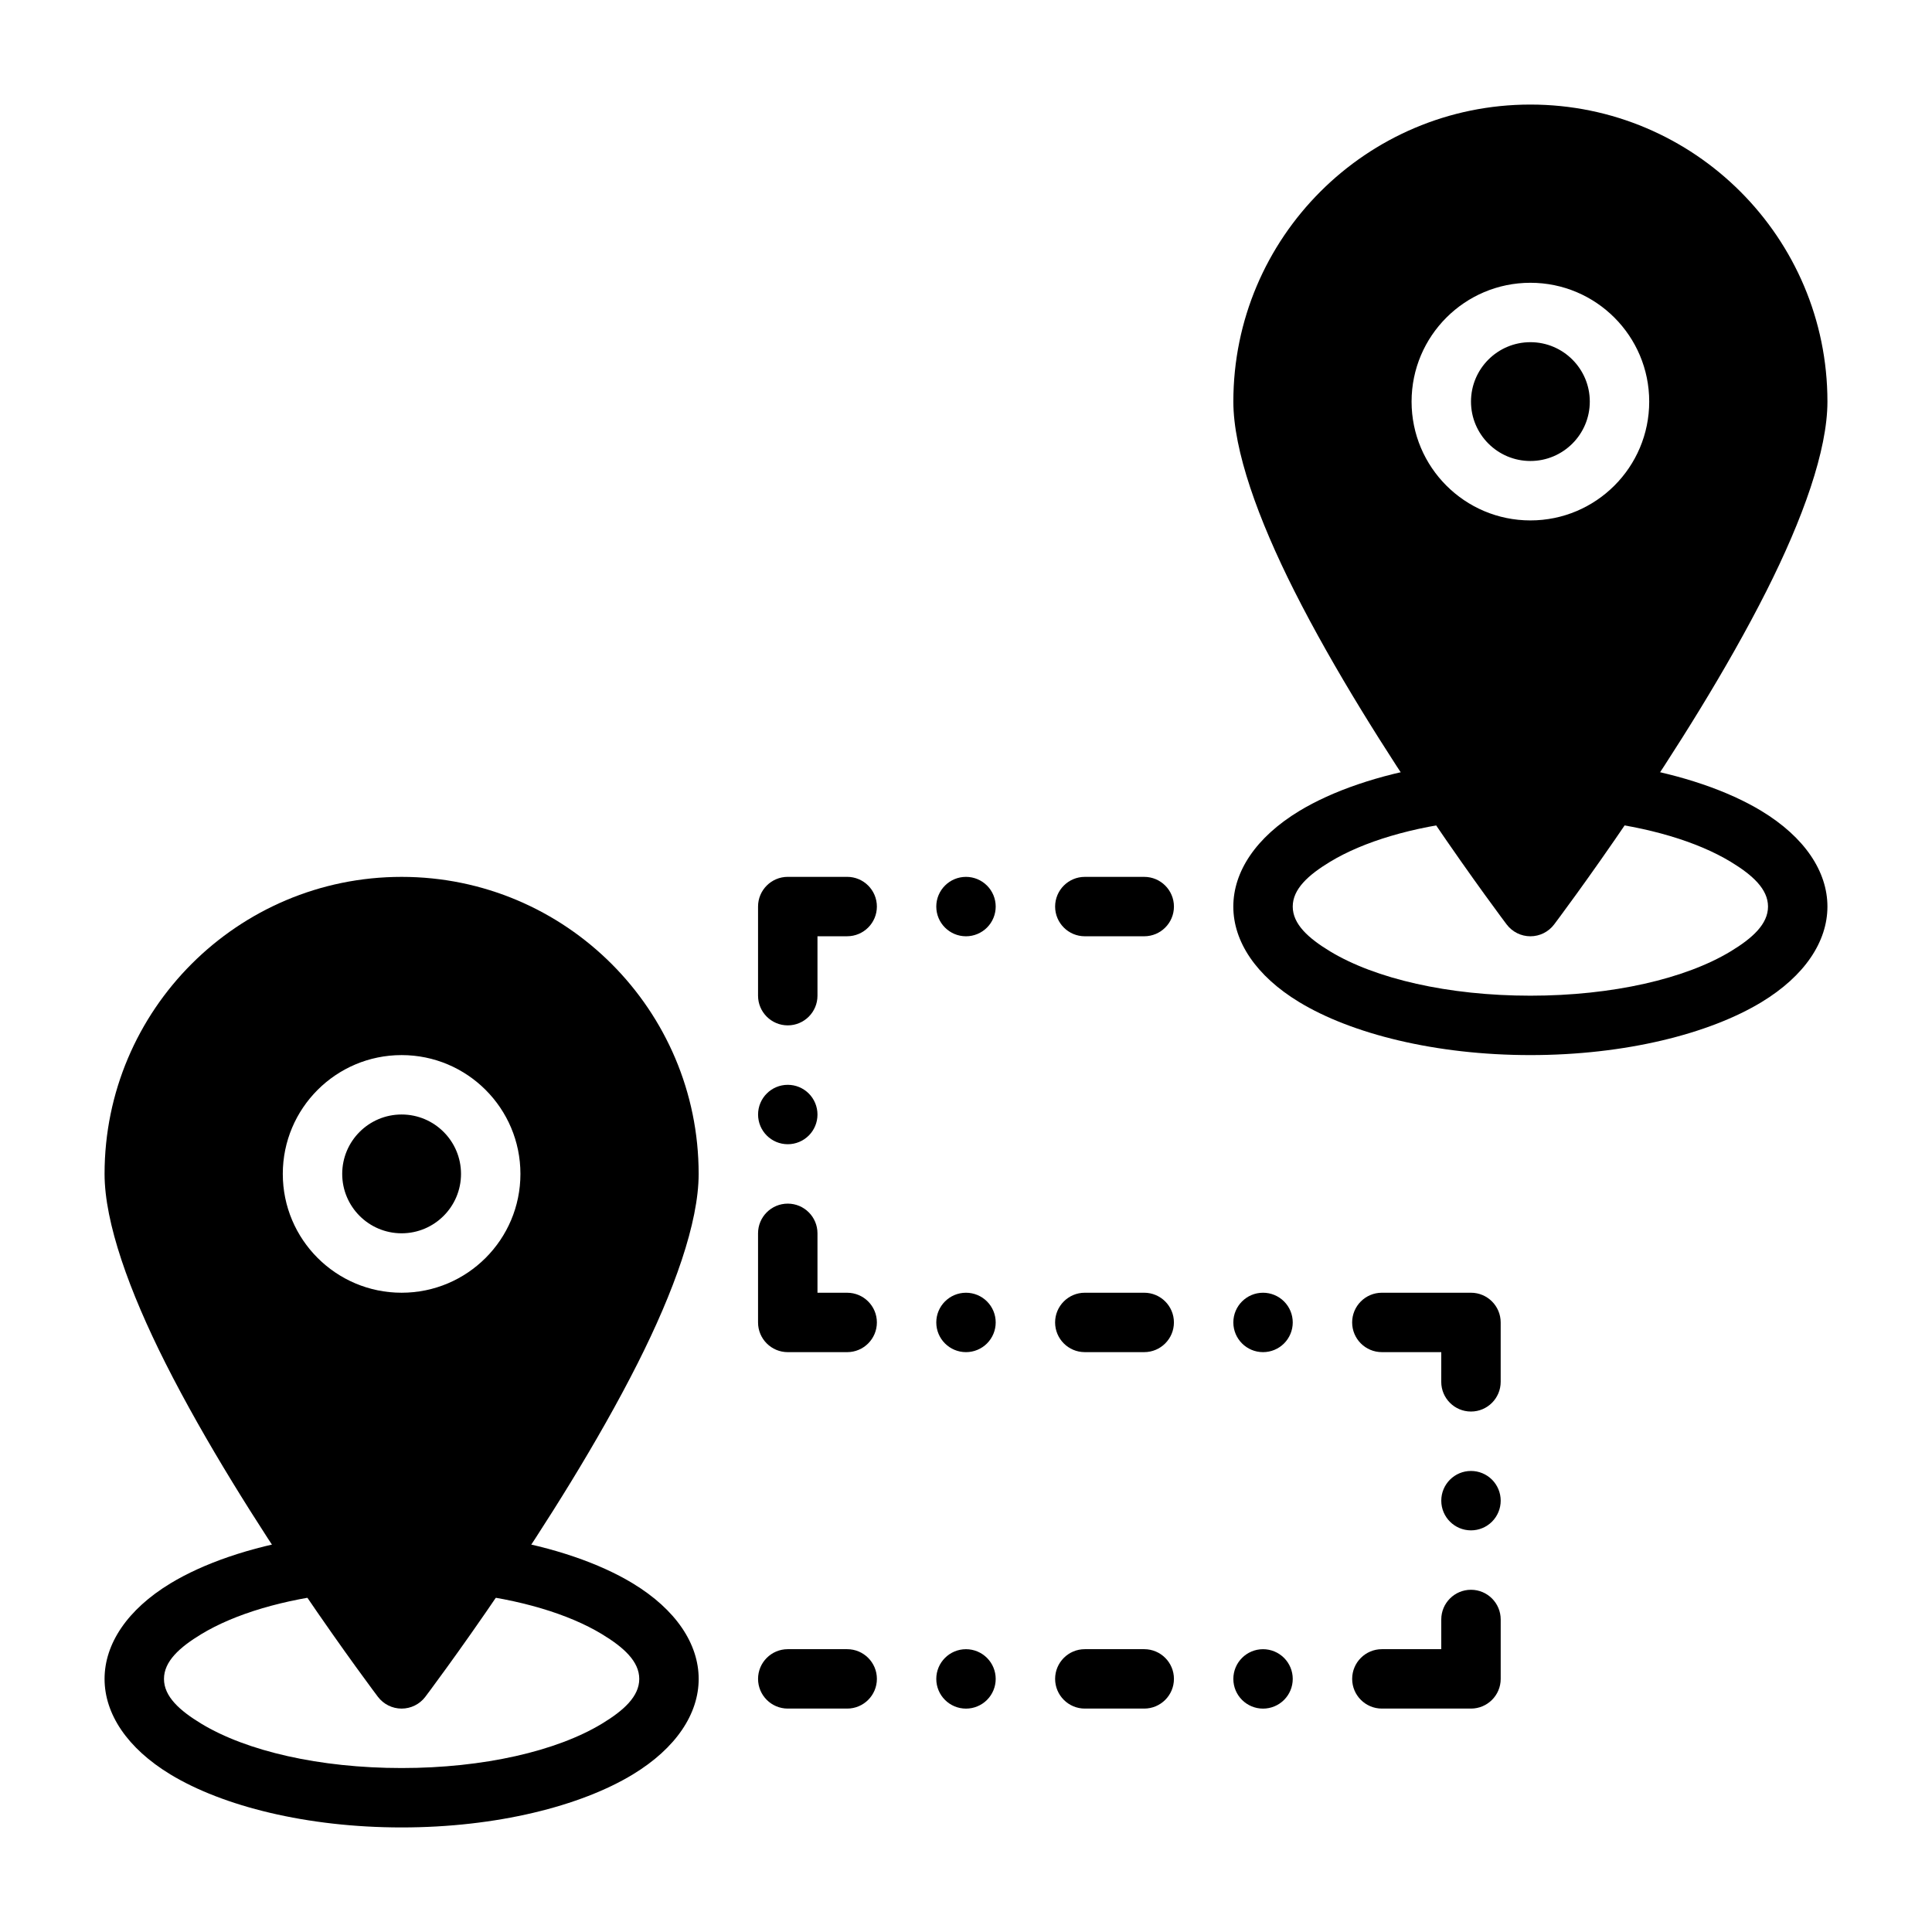
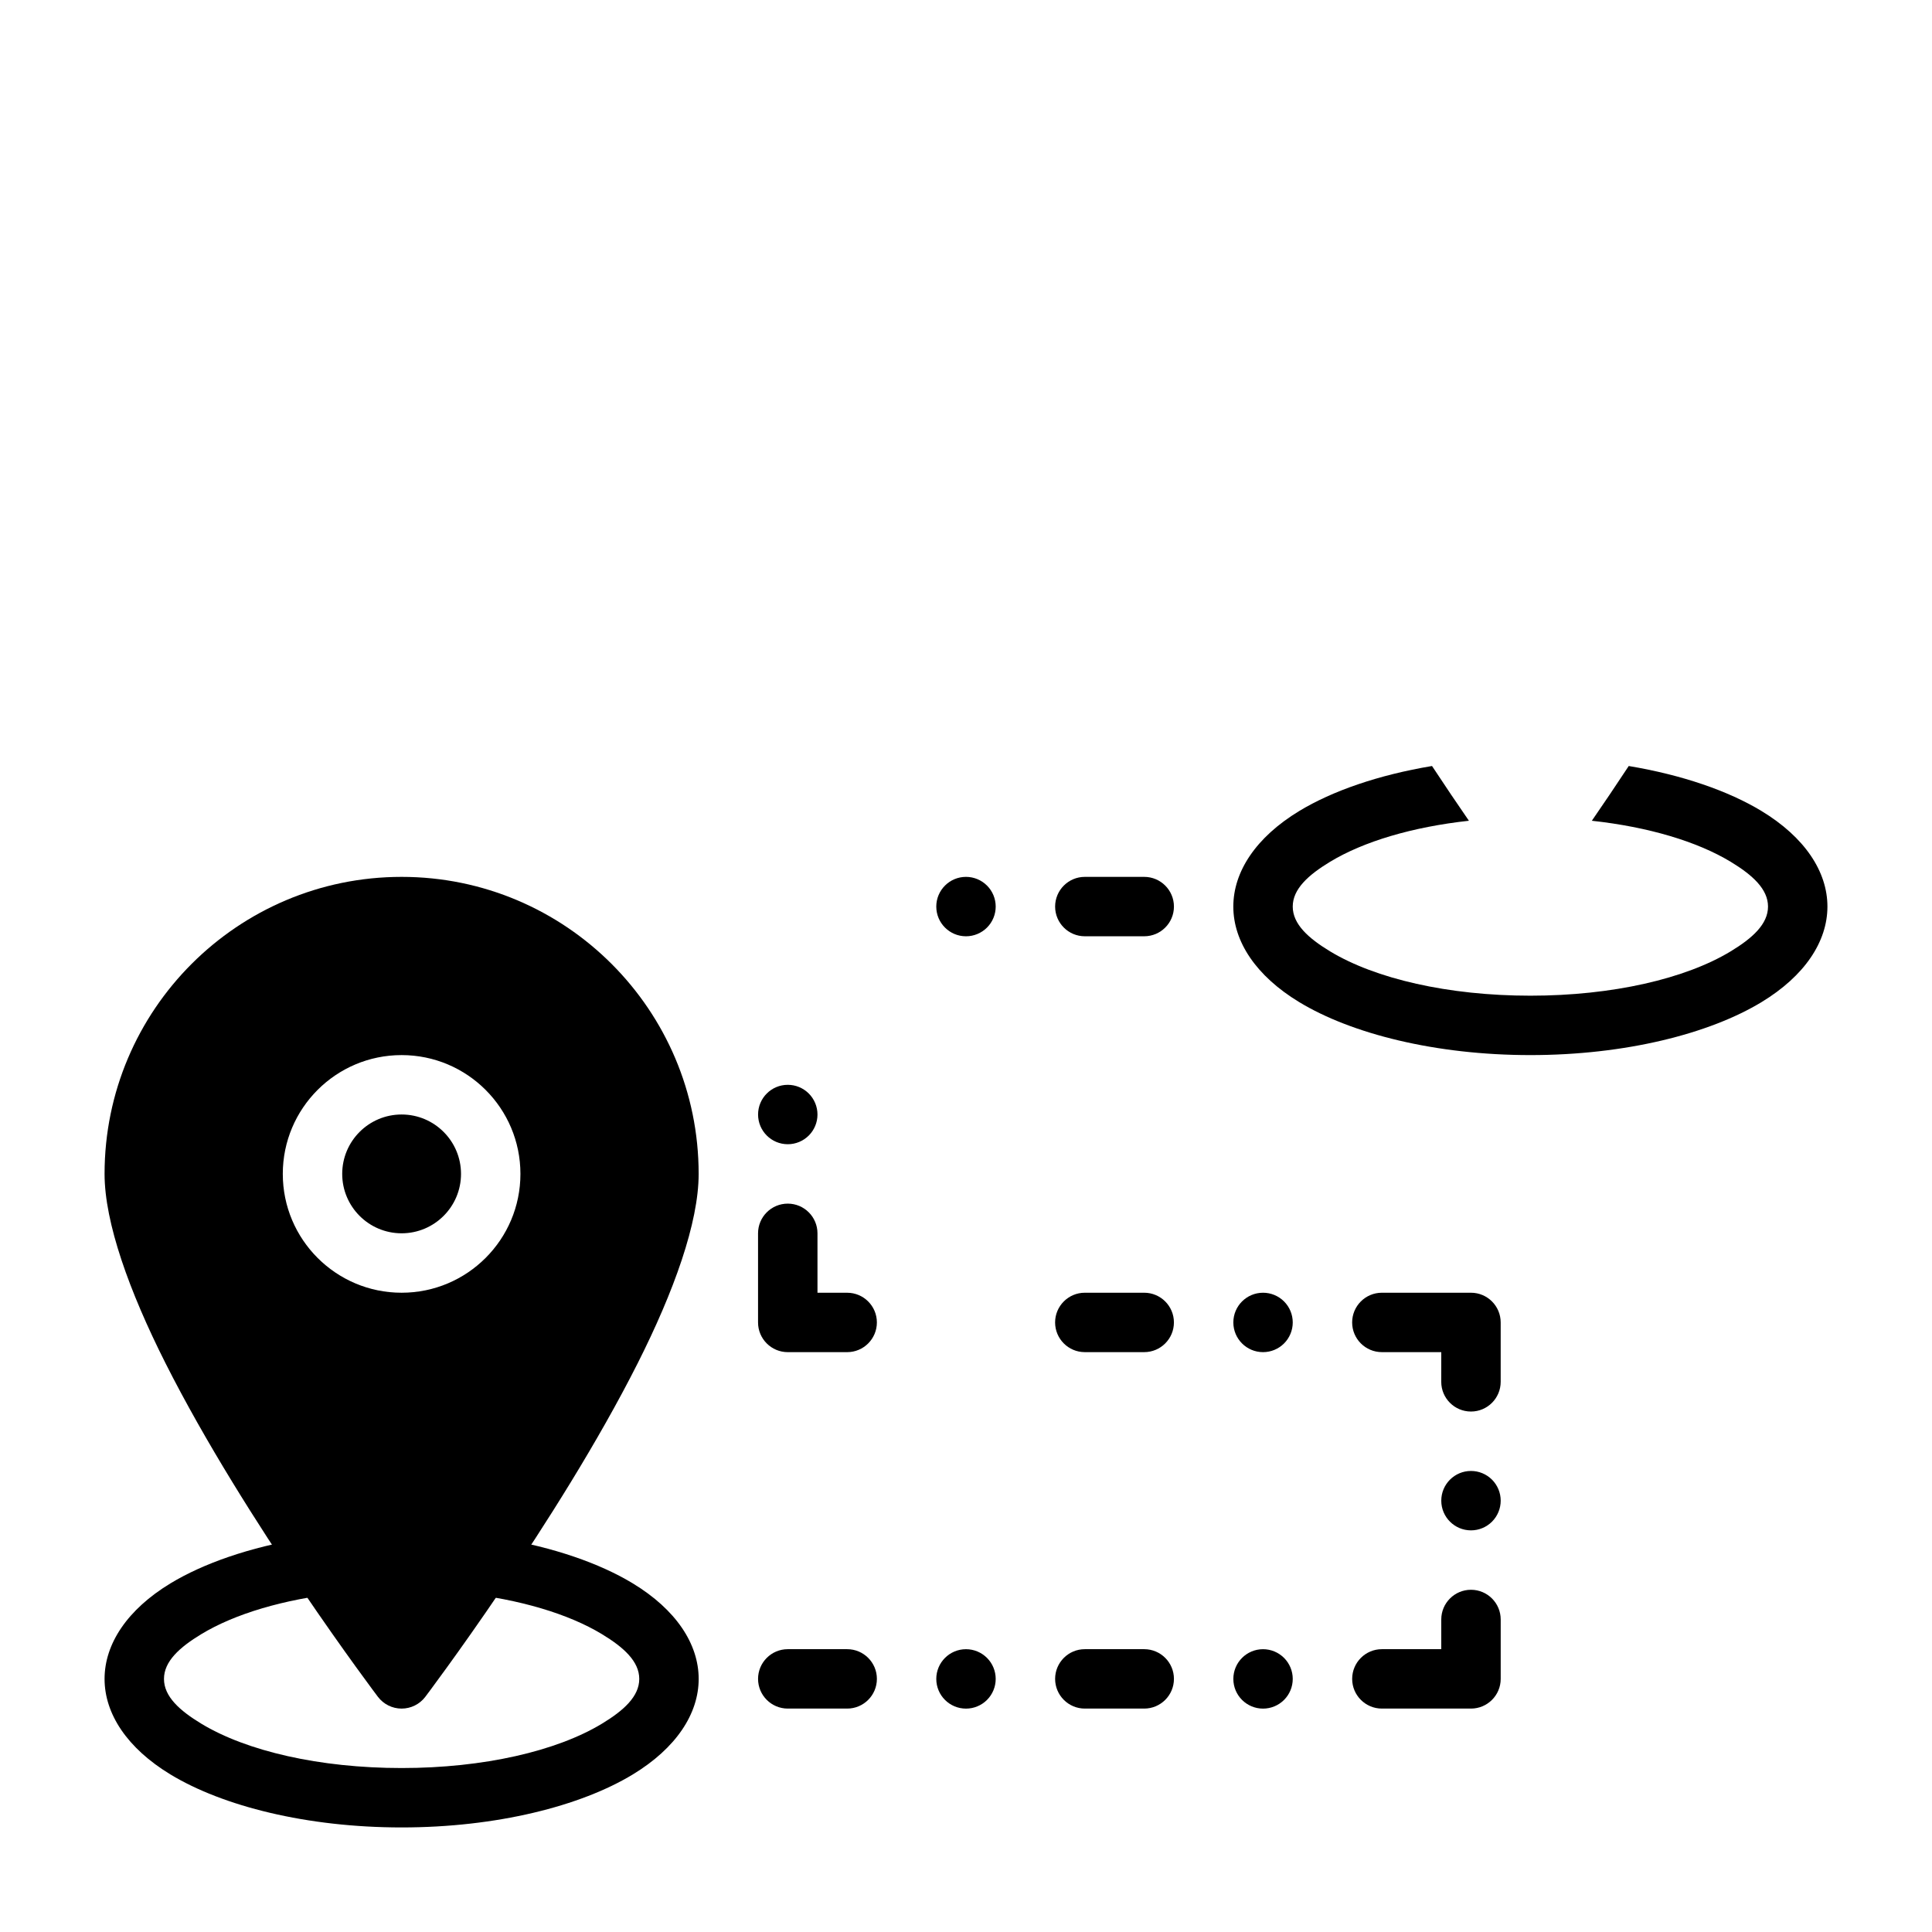
<svg xmlns="http://www.w3.org/2000/svg" fill="#000000" width="800px" height="800px" version="1.1" viewBox="144 144 512 512">
  <g fill-rule="evenodd">
    <path d="m244.15 593.67c1.488 1.969 3.816 3.125 6.281 3.125 2.465 0 4.793-1.156 6.281-3.125 0 0 35.18-46.539 56.293-88.418 9.59-19.012 16.145-37.219 16.145-50.152 0-43.445-35.273-78.719-78.719-78.719-43.445 0-78.719 35.273-78.719 78.719 0 12.934 6.559 31.141 16.145 50.152 21.113 41.879 56.293 88.418 56.293 88.418zm6.281-170.06c-17.383 0-31.488 14.105-31.488 31.488 0 17.383 14.105 31.488 31.488 31.488 17.383 0 31.488-14.105 31.488-31.488 0-17.383-14.105-31.488-31.488-31.488zm0 15.742c8.691 0 15.742 7.055 15.742 15.742 0 8.691-7.055 15.742-15.742 15.742-8.691 0-15.742-7.055-15.742-15.742 0-8.691 7.055-15.742 15.742-15.742z" />
-     <path d="m543.29 389c1.488 1.969 3.816 3.125 6.281 3.125s4.793-1.156 6.281-3.125c0 0 35.18-46.539 56.293-88.418 9.59-19.012 16.145-37.219 16.145-50.152 0-43.445-35.273-78.719-78.719-78.719-43.445 0-78.719 35.273-78.719 78.719 0 12.934 6.559 31.141 16.145 50.152 21.113 41.879 56.293 88.418 56.293 88.418zm6.281-170.06c-17.383 0-31.488 14.105-31.488 31.488 0 17.383 14.105 31.488 31.488 31.488 17.383 0 31.488-14.105 31.488-31.488 0-17.383-14.105-31.488-31.488-31.488zm0 15.742c8.691 0 15.742 7.055 15.742 15.742 0 8.691-7.055 15.742-15.742 15.742-8.691 0-15.742-7.055-15.742-15.742 0-8.691 7.055-15.742 15.742-15.742z" />
    <path d="m276.5 551.68c14.191 2.371 26.395 6.598 35.188 11.926 11.461 6.949 17.469 16.059 17.469 25.324s-6.008 18.375-17.469 25.324c-13.832 8.383-36.094 14.035-61.254 14.035-25.16 0-47.422-5.652-61.254-14.035-11.461-6.949-17.469-16.059-17.469-25.324s6.008-18.375 17.469-25.324c8.793-5.328 20.996-9.555 35.188-11.926 3.434 5.211 6.738 10.102 9.777 14.508-14.98 1.637-27.93 5.504-36.801 10.879-5.754 3.488-9.887 7.211-9.887 11.863 0 4.652 4.133 8.375 9.887 11.863 11.965 7.25 31.324 11.754 53.09 11.754 21.766 0 41.125-4.504 53.09-11.754 5.754-3.488 9.887-7.211 9.887-11.863 0-4.652-4.133-8.375-9.887-11.863-8.871-5.375-21.82-9.242-36.801-10.879 3.039-4.41 6.344-9.289 9.777-14.508z" />
    <path d="m447.23 376.38h-15.746c-4.34 0-7.867 3.527-7.867 7.871s3.527 7.871 7.867 7.871h15.746c4.348 0 7.875-3.527 7.875-7.871s-3.527-7.871-7.875-7.871z" />
-     <path d="m360.64 392.12v15.742c0 4.344-3.527 7.871-7.875 7.871s-7.875-3.527-7.875-7.871v-23.617c0-4.344 3.527-7.871 7.875-7.871h15.742c4.348 0 7.875 3.527 7.875 7.871s-3.527 7.871-7.875 7.871z" />
    <path d="m360.64 486.59h7.867c4.348 0 7.875 3.527 7.875 7.871s-3.527 7.871-7.875 7.871h-15.742c-4.348 0-7.875-3.527-7.875-7.871v-23.617c0-4.344 3.527-7.871 7.875-7.871s7.875 3.527 7.875 7.871z" />
    <path d="m431.48 502.33h15.746c4.348 0 7.875-3.527 7.875-7.871s-3.527-7.871-7.875-7.871h-15.746c-4.34 0-7.867 3.527-7.867 7.871s3.527 7.871 7.867 7.871z" />
    <path d="m525.95 502.33h-15.742c-4.348 0-7.875-3.527-7.875-7.871s3.527-7.871 7.875-7.871h23.613c4.348 0 7.875 3.527 7.875 7.871v15.742c0 4.344-3.527 7.871-7.875 7.871-4.348 0-7.875-3.527-7.875-7.871z" />
    <path d="m525.95 581.05v-7.871c0-4.344 3.527-7.871 7.875-7.871 4.348 0 7.875 3.527 7.875 7.871v15.742c0 4.344-3.527 7.871-7.875 7.871h-23.613c-4.348 0-7.875-3.527-7.875-7.871s3.527-7.871 7.875-7.871z" />
    <path d="m447.23 581.05h-15.746c-4.34 0-7.867 3.527-7.867 7.871s3.527 7.871 7.867 7.871h15.746c4.348 0 7.875-3.527 7.875-7.871s-3.527-7.871-7.875-7.871z" />
    <path d="m368.51 581.05h-15.742c-4.348 0-7.875 3.527-7.875 7.871s3.527 7.871 7.875 7.871h15.742c4.348 0 7.875-3.527 7.875-7.871s-3.527-7.871-7.875-7.871z" />
    <path d="m407.87 588.93c0 2.086-0.828 4.09-2.305 5.566-1.477 1.477-3.481 2.305-5.566 2.305-4.348 0-7.875-3.523-7.875-7.871 0-4.348 3.527-7.875 7.875-7.875 2.086 0 4.09 0.832 5.566 2.309 1.477 1.477 2.305 3.477 2.305 5.566z" />
    <path d="m541.7 541.69c0 2.09-0.828 4.09-2.305 5.566-1.477 1.477-3.481 2.305-5.566 2.305-4.348 0-7.875-3.523-7.875-7.871s3.527-7.871 7.875-7.871c2.086 0 4.09 0.828 5.566 2.305s2.305 3.481 2.305 5.566z" />
    <path d="m486.59 494.46c0 2.086-0.828 4.09-2.305 5.566-1.477 1.477-3.481 2.305-5.566 2.305-4.348 0-7.871-3.523-7.871-7.871 0-4.348 3.523-7.871 7.871-7.871 2.086 0 4.09 0.828 5.566 2.305 1.477 1.477 2.305 3.477 2.305 5.566z" />
-     <path d="m407.87 494.46c0 2.086-0.828 4.09-2.305 5.566-1.477 1.477-3.481 2.305-5.566 2.305-4.348 0-7.875-3.523-7.875-7.871 0-4.348 3.527-7.871 7.875-7.871 2.086 0 4.09 0.828 5.566 2.305 1.477 1.477 2.305 3.477 2.305 5.566z" />
    <path d="m360.64 439.36c0 2.09-0.828 4.09-2.305 5.566-1.477 1.477-3.477 2.305-5.566 2.305-4.348 0-7.871-3.523-7.871-7.871 0-4.348 3.523-7.871 7.871-7.871 2.09 0 4.09 0.828 5.566 2.305 1.477 1.477 2.305 3.481 2.305 5.566z" />
    <path d="m407.87 384.25c0 2.09-0.828 4.094-2.305 5.566-1.477 1.477-3.481 2.309-5.566 2.309-4.348 0-7.875-3.527-7.875-7.875 0-4.344 3.527-7.871 7.875-7.871 2.086 0 4.09 0.832 5.566 2.309 1.477 1.473 2.305 3.477 2.305 5.562z" />
    <path d="m486.59 588.93c0 2.086-0.828 4.09-2.305 5.566-1.477 1.477-3.481 2.305-5.566 2.305-4.348 0-7.871-3.523-7.871-7.871 0-4.348 3.523-7.875 7.871-7.875 2.086 0 4.09 0.832 5.566 2.309 1.477 1.477 2.305 3.477 2.305 5.566z" />
    <path d="m523.5 347c3.434 5.211 6.738 10.102 9.777 14.508-14.98 1.637-27.93 5.504-36.801 10.879-5.754 3.488-9.887 7.211-9.887 11.863s4.133 8.375 9.887 11.863c11.965 7.25 31.324 11.754 53.09 11.754 21.766 0 41.125-4.504 53.09-11.754 5.754-3.488 9.887-7.211 9.887-11.863s-4.133-8.375-9.887-11.863c-8.871-5.375-21.82-9.242-36.801-10.879 3.039-4.41 6.344-9.289 9.777-14.508 14.191 2.371 26.395 6.598 35.188 11.926 11.461 6.949 17.469 16.059 17.469 25.324s-6.008 18.375-17.469 25.324c-13.832 8.383-36.094 14.035-61.254 14.035-25.16 0-47.422-5.652-61.254-14.035-11.461-6.949-17.469-16.059-17.469-25.324s6.008-18.375 17.469-25.324c8.793-5.328 20.996-9.555 35.188-11.926z" />
  </g>
</svg>